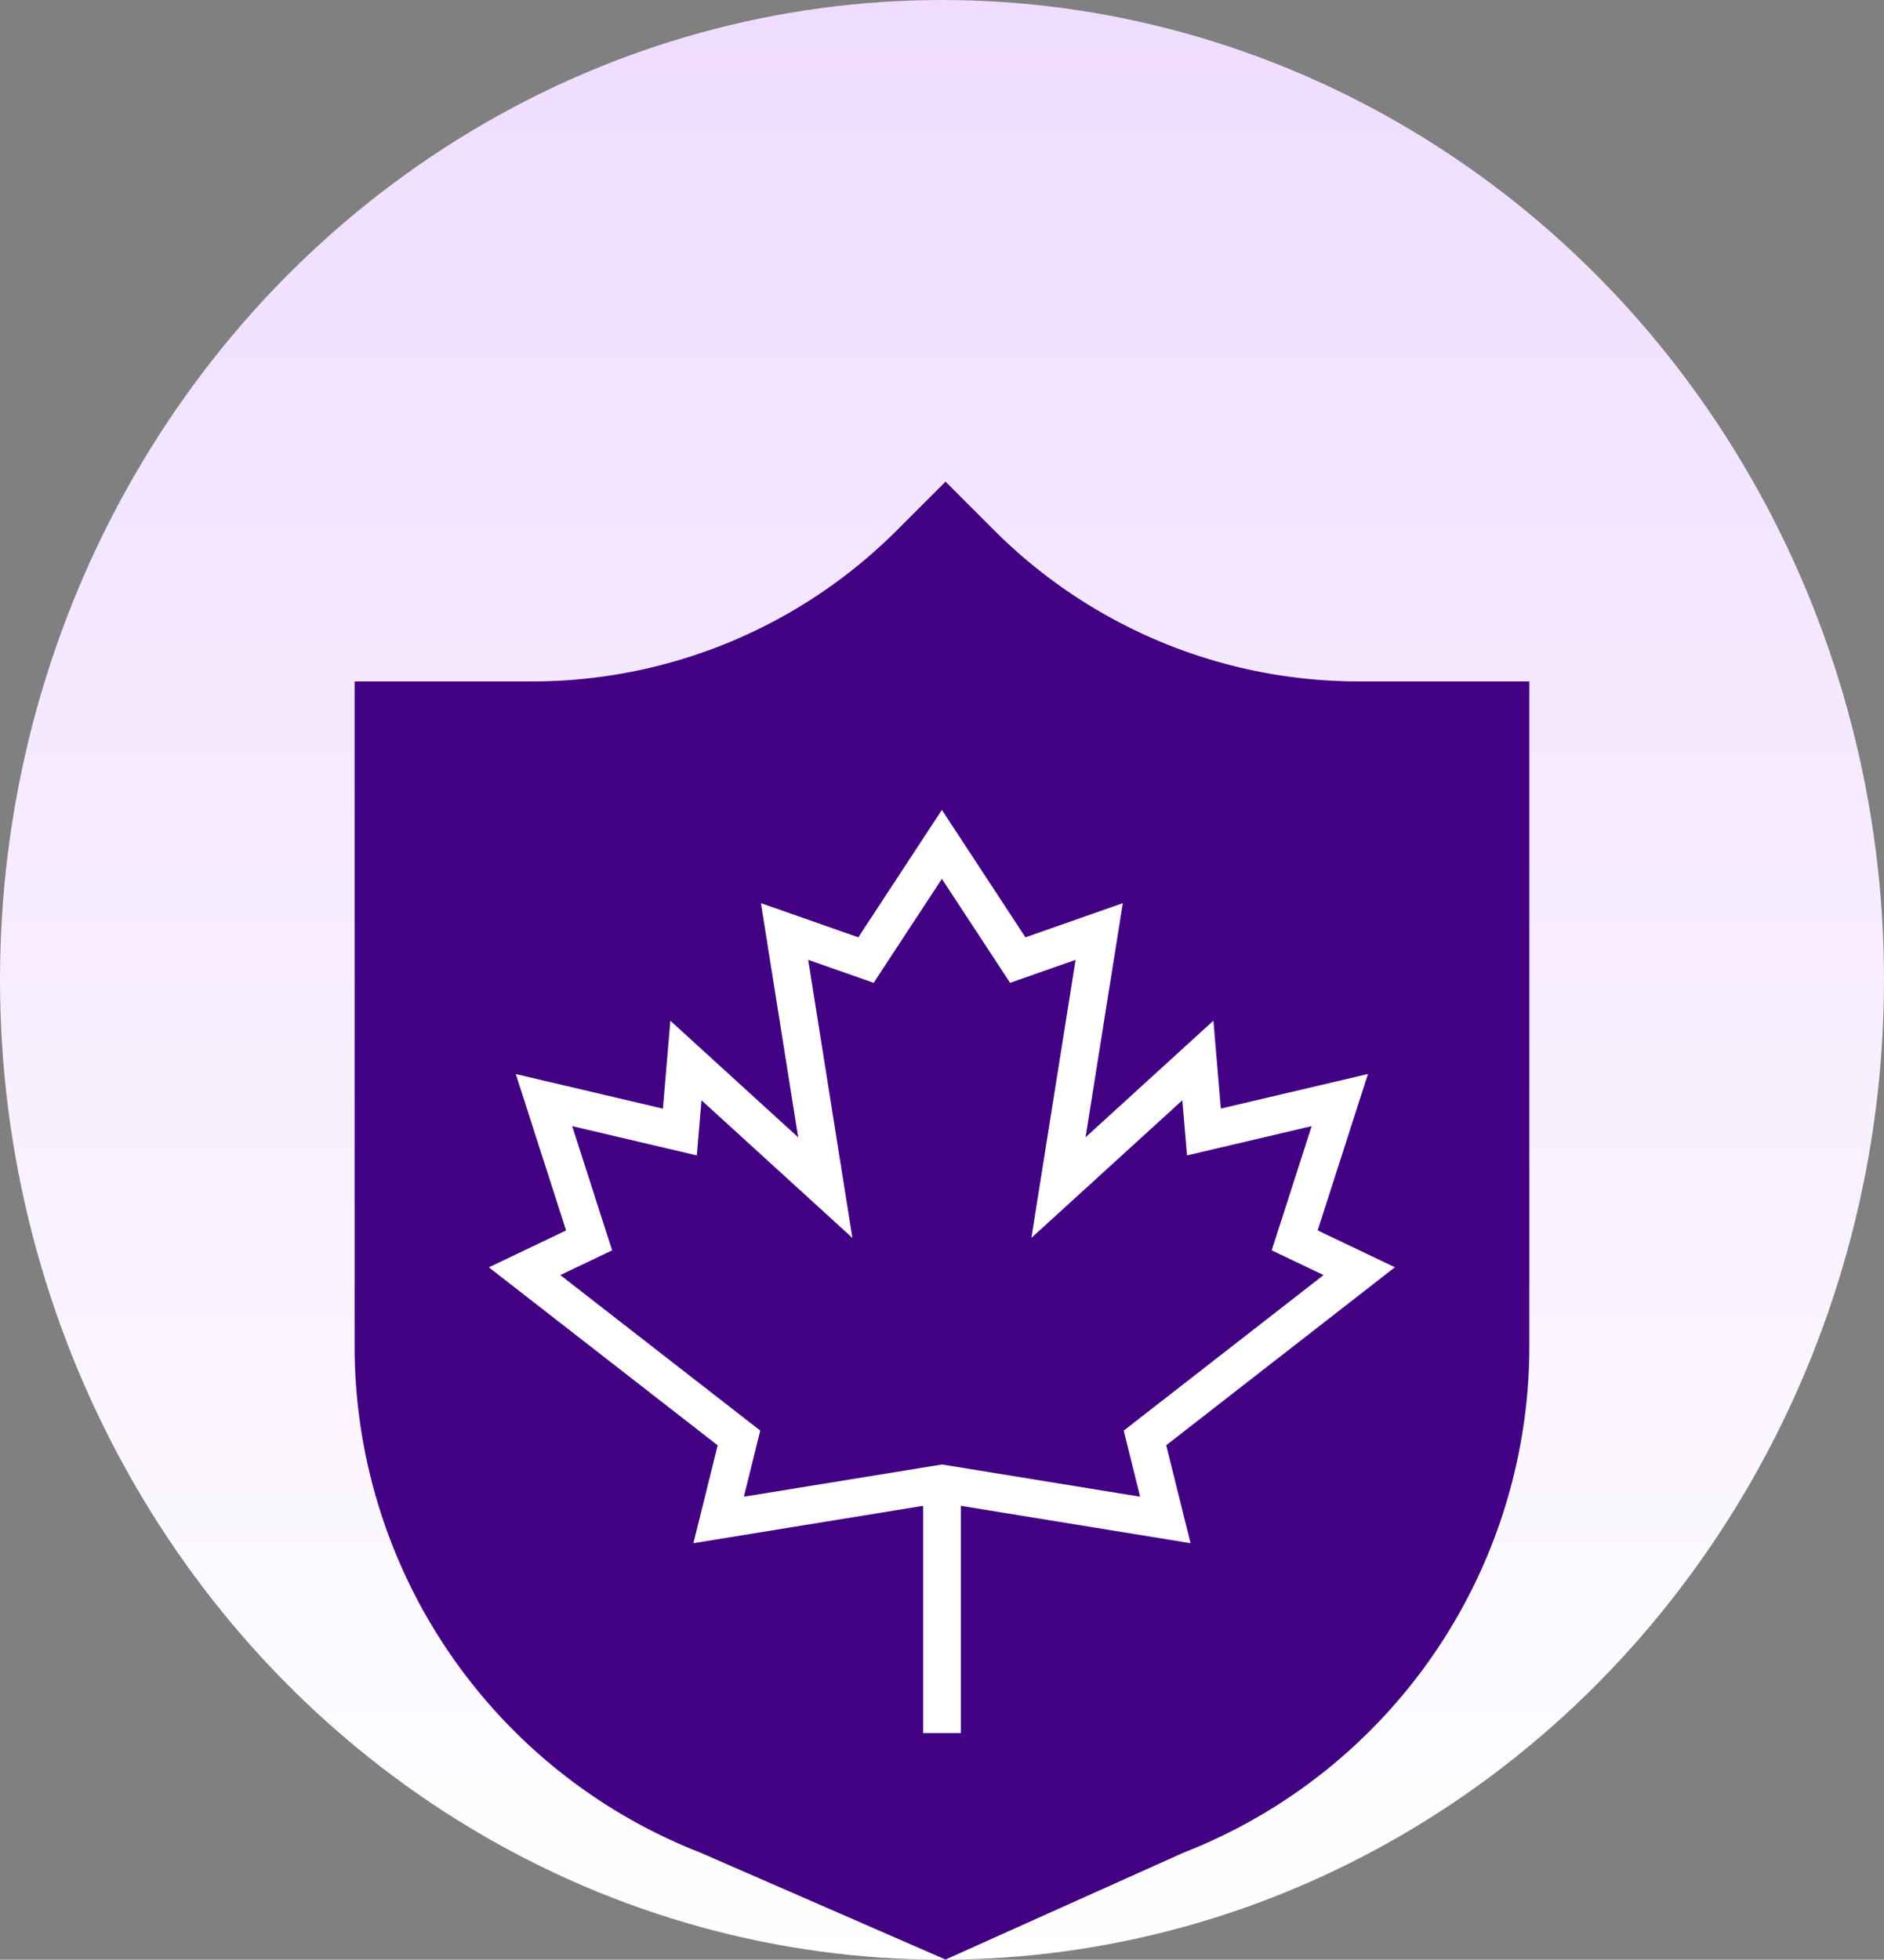
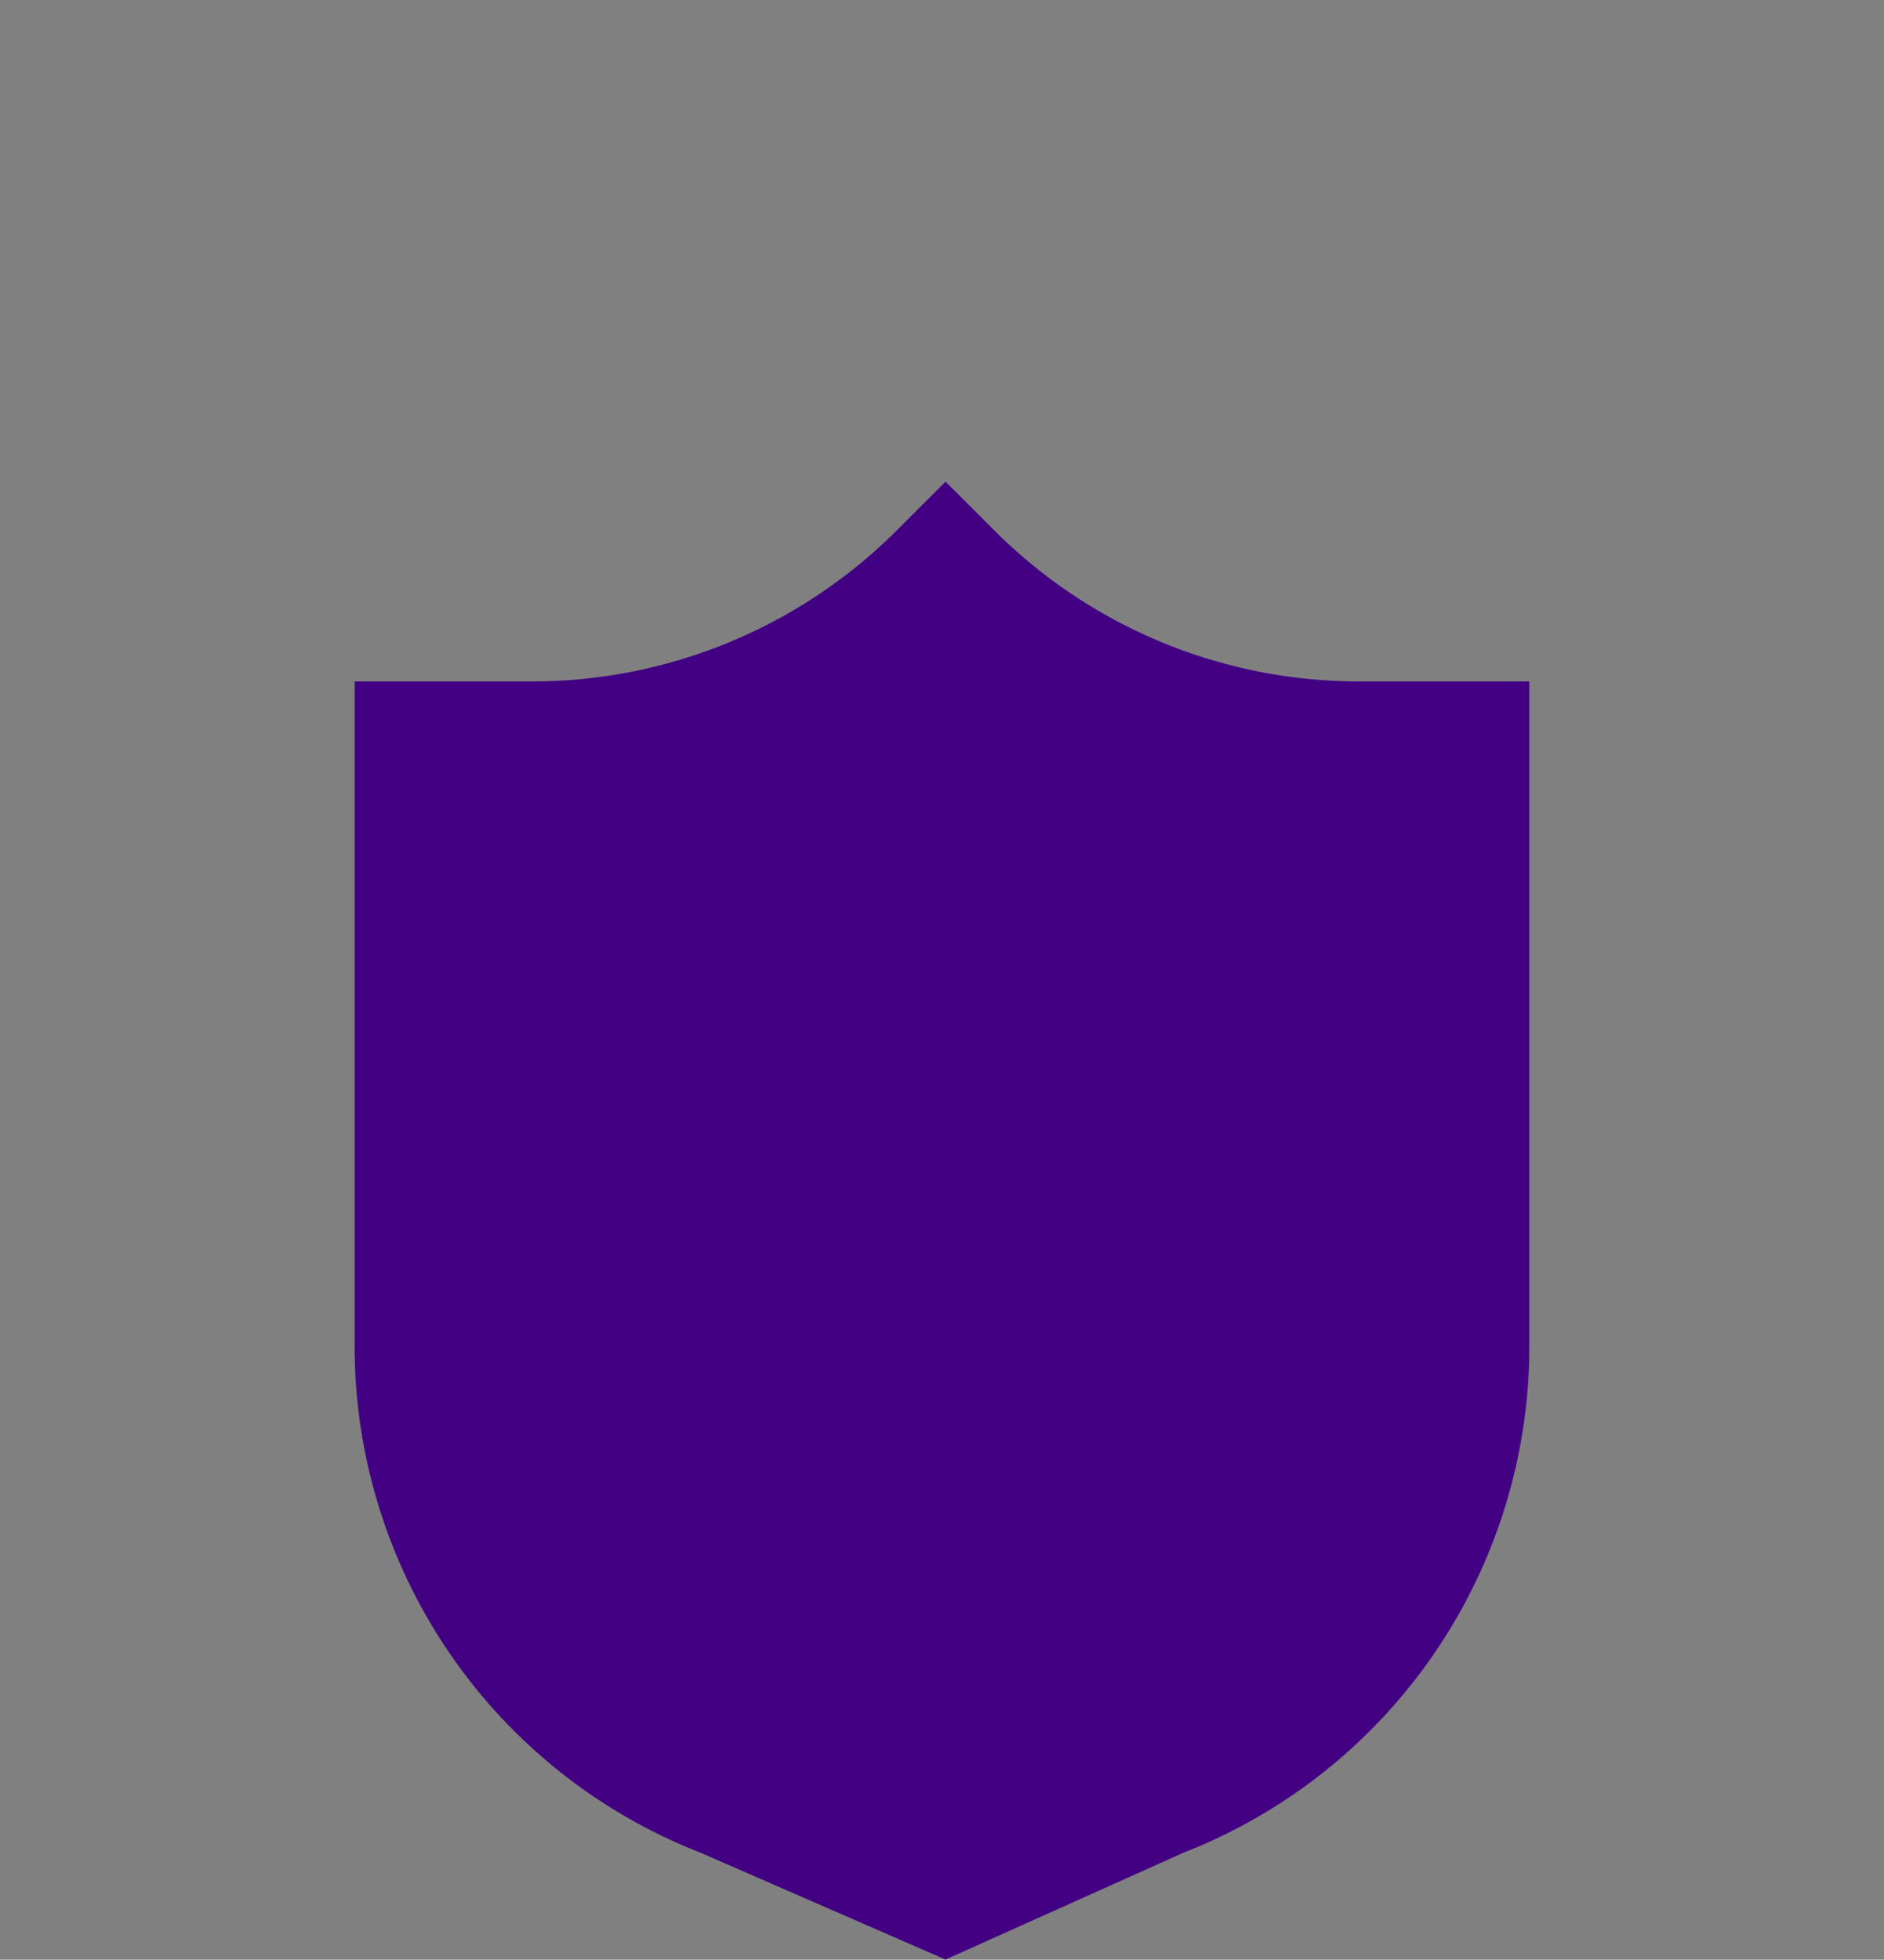
<svg xmlns="http://www.w3.org/2000/svg" width="149.636" height="155.596" viewBox="0 0 149.636 155.596">
  <rect x="0" y="0" width="149.636" height="155.596" fill="#808080" stroke="none" />
  <defs>
    <linearGradient id="a" x1="0.5" x2="0.5" y2="1" gradientUnits="objectBoundingBox">
      <stop offset="0" stop-color="#efdcff" />
      <stop offset="1" stop-color="#fff" />
    </linearGradient>
    <clipPath id="b">
-       <path d="M0-682.665H74.571v74.571H0Z" transform="translate(0 682.665)" fill="#fff" />
-     </clipPath>
+       </clipPath>
  </defs>
  <g transform="translate(-517 -709.05)">
    <g transform="translate(517 709.05)">
-       <ellipse cx="74.818" cy="77.798" rx="74.818" ry="77.798" transform="translate(0 0)" fill="url(#a)" />
-       <path d="M344.143,105.3a40.968,40.968,0,0,1-28.972-12l-3.862-3.862L307.443,93.3a40.965,40.965,0,0,1-28.968,12h-14.1v52.78a43.174,43.174,0,0,0,27.45,40.207l19.481,8.494,18.912-8.49a43.177,43.177,0,0,0,27.459-40.211V105.3Z" transform="translate(-236.21 -51.195)" fill="#420083" />
+       <path d="M344.143,105.3a40.968,40.968,0,0,1-28.972-12l-3.862-3.862L307.443,93.3a40.965,40.965,0,0,1-28.968,12h-14.1v52.78a43.174,43.174,0,0,0,27.45,40.207l19.481,8.494,18.912-8.49a43.177,43.177,0,0,0,27.459-40.211V105.3" transform="translate(-236.21 -51.195)" fill="#420083" />
      <g transform="translate(37.534 63.035)">
        <g clip-path="url(#b)">
          <g transform="translate(4.136 4.008)">
            <path d="M-398.178-375.981l-19.743-3.21-19.742,3.21,1.928-7.769-18.175-14.133,6.134-2.928-3.994-12.418,11.684,2.745.591-6.98,10.152,9.257L-432.3-426.8l7.733,2.716,6.638-10.12,6.638,10.12,7.733-2.716-2.956,18.588,10.152-9.257.591,6.98,11.683-2.745-3.994,12.418,6.134,2.927-18.163,14.132Zm-50.056-21.287,15.879,12.347-1.3,5.249,15.736-2.558,15.735,2.558-1.3-5.248,15.869-12.348-4.116-1.965,3.172-9.862-9.9,2.325-.371-4.378-11.99,10.928,3.51-22.078-5.2,1.826-5.418-8.258-5.418,8.258-5.2-1.826,3.51,22.078-11.984-10.927-.371,4.378-9.9-2.325,3.172,9.862Z" transform="translate(451.067 431.465)" fill="#fff" />
          </g>
          <g transform="translate(37.284 54.762)">
-             <path d="M1.5,19.809h-3V0h3Z" fill="#fff" />
-           </g>
+             </g>
        </g>
      </g>
    </g>
  </g>
</svg>